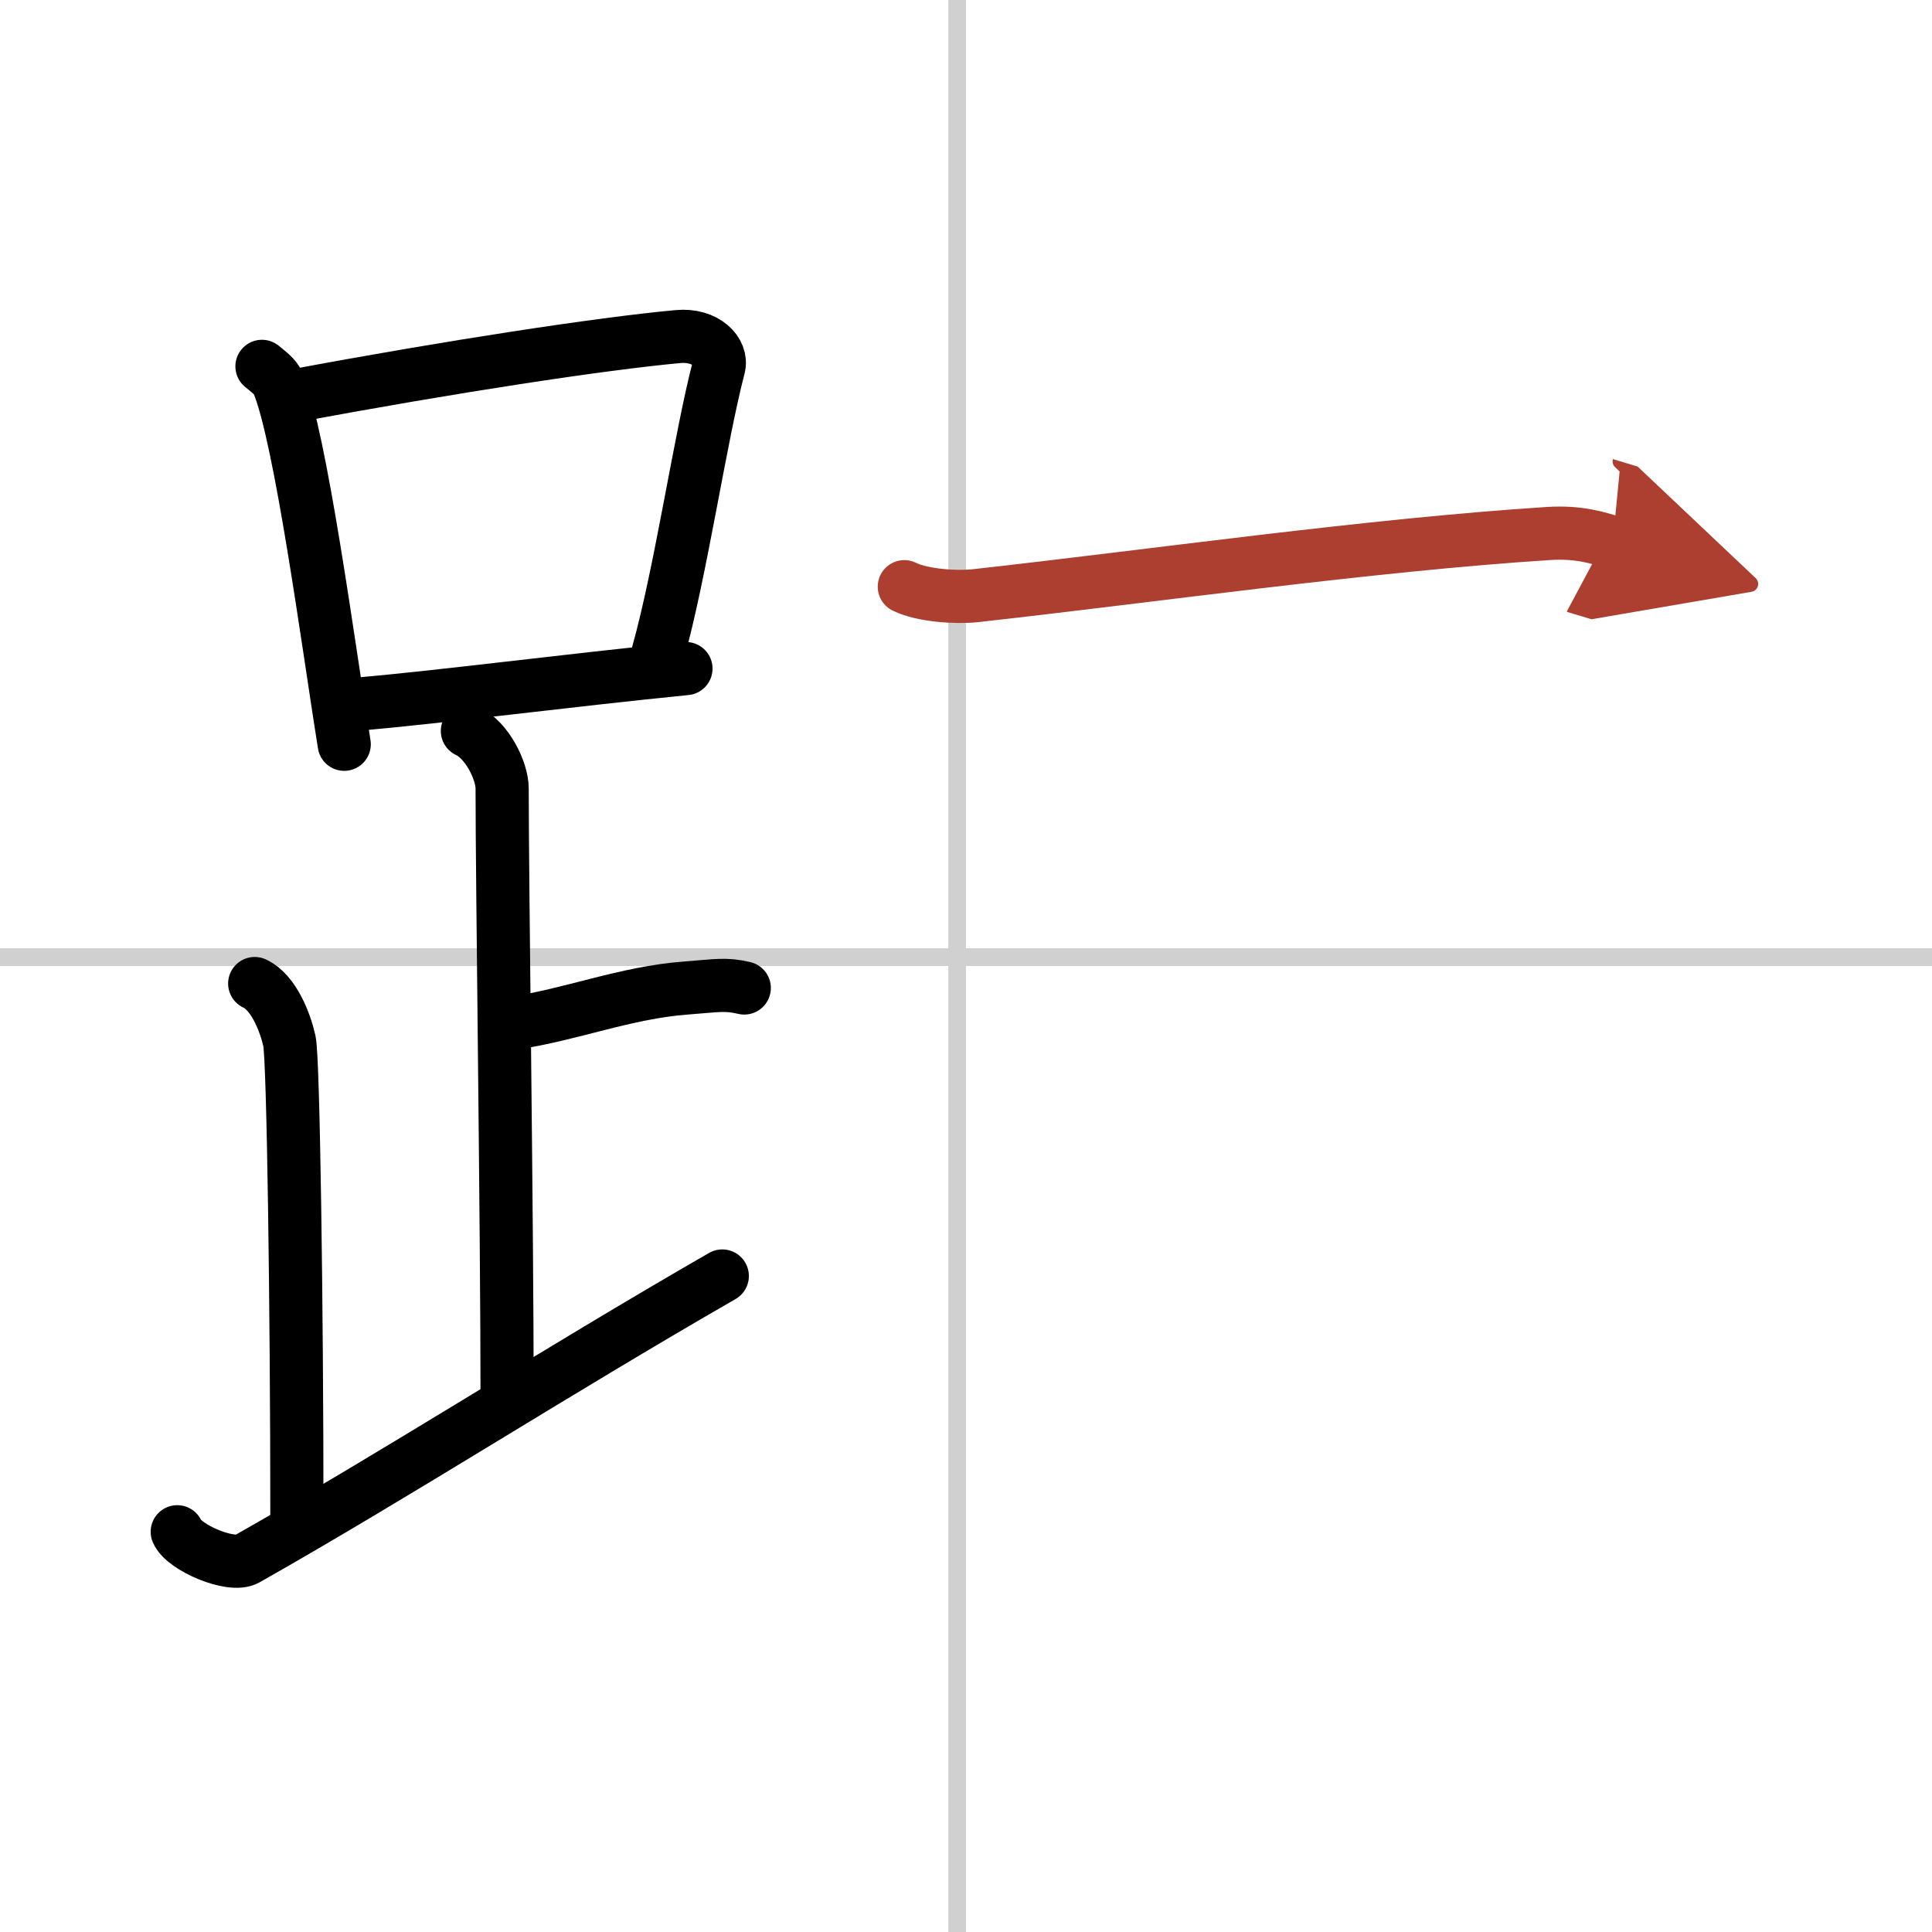
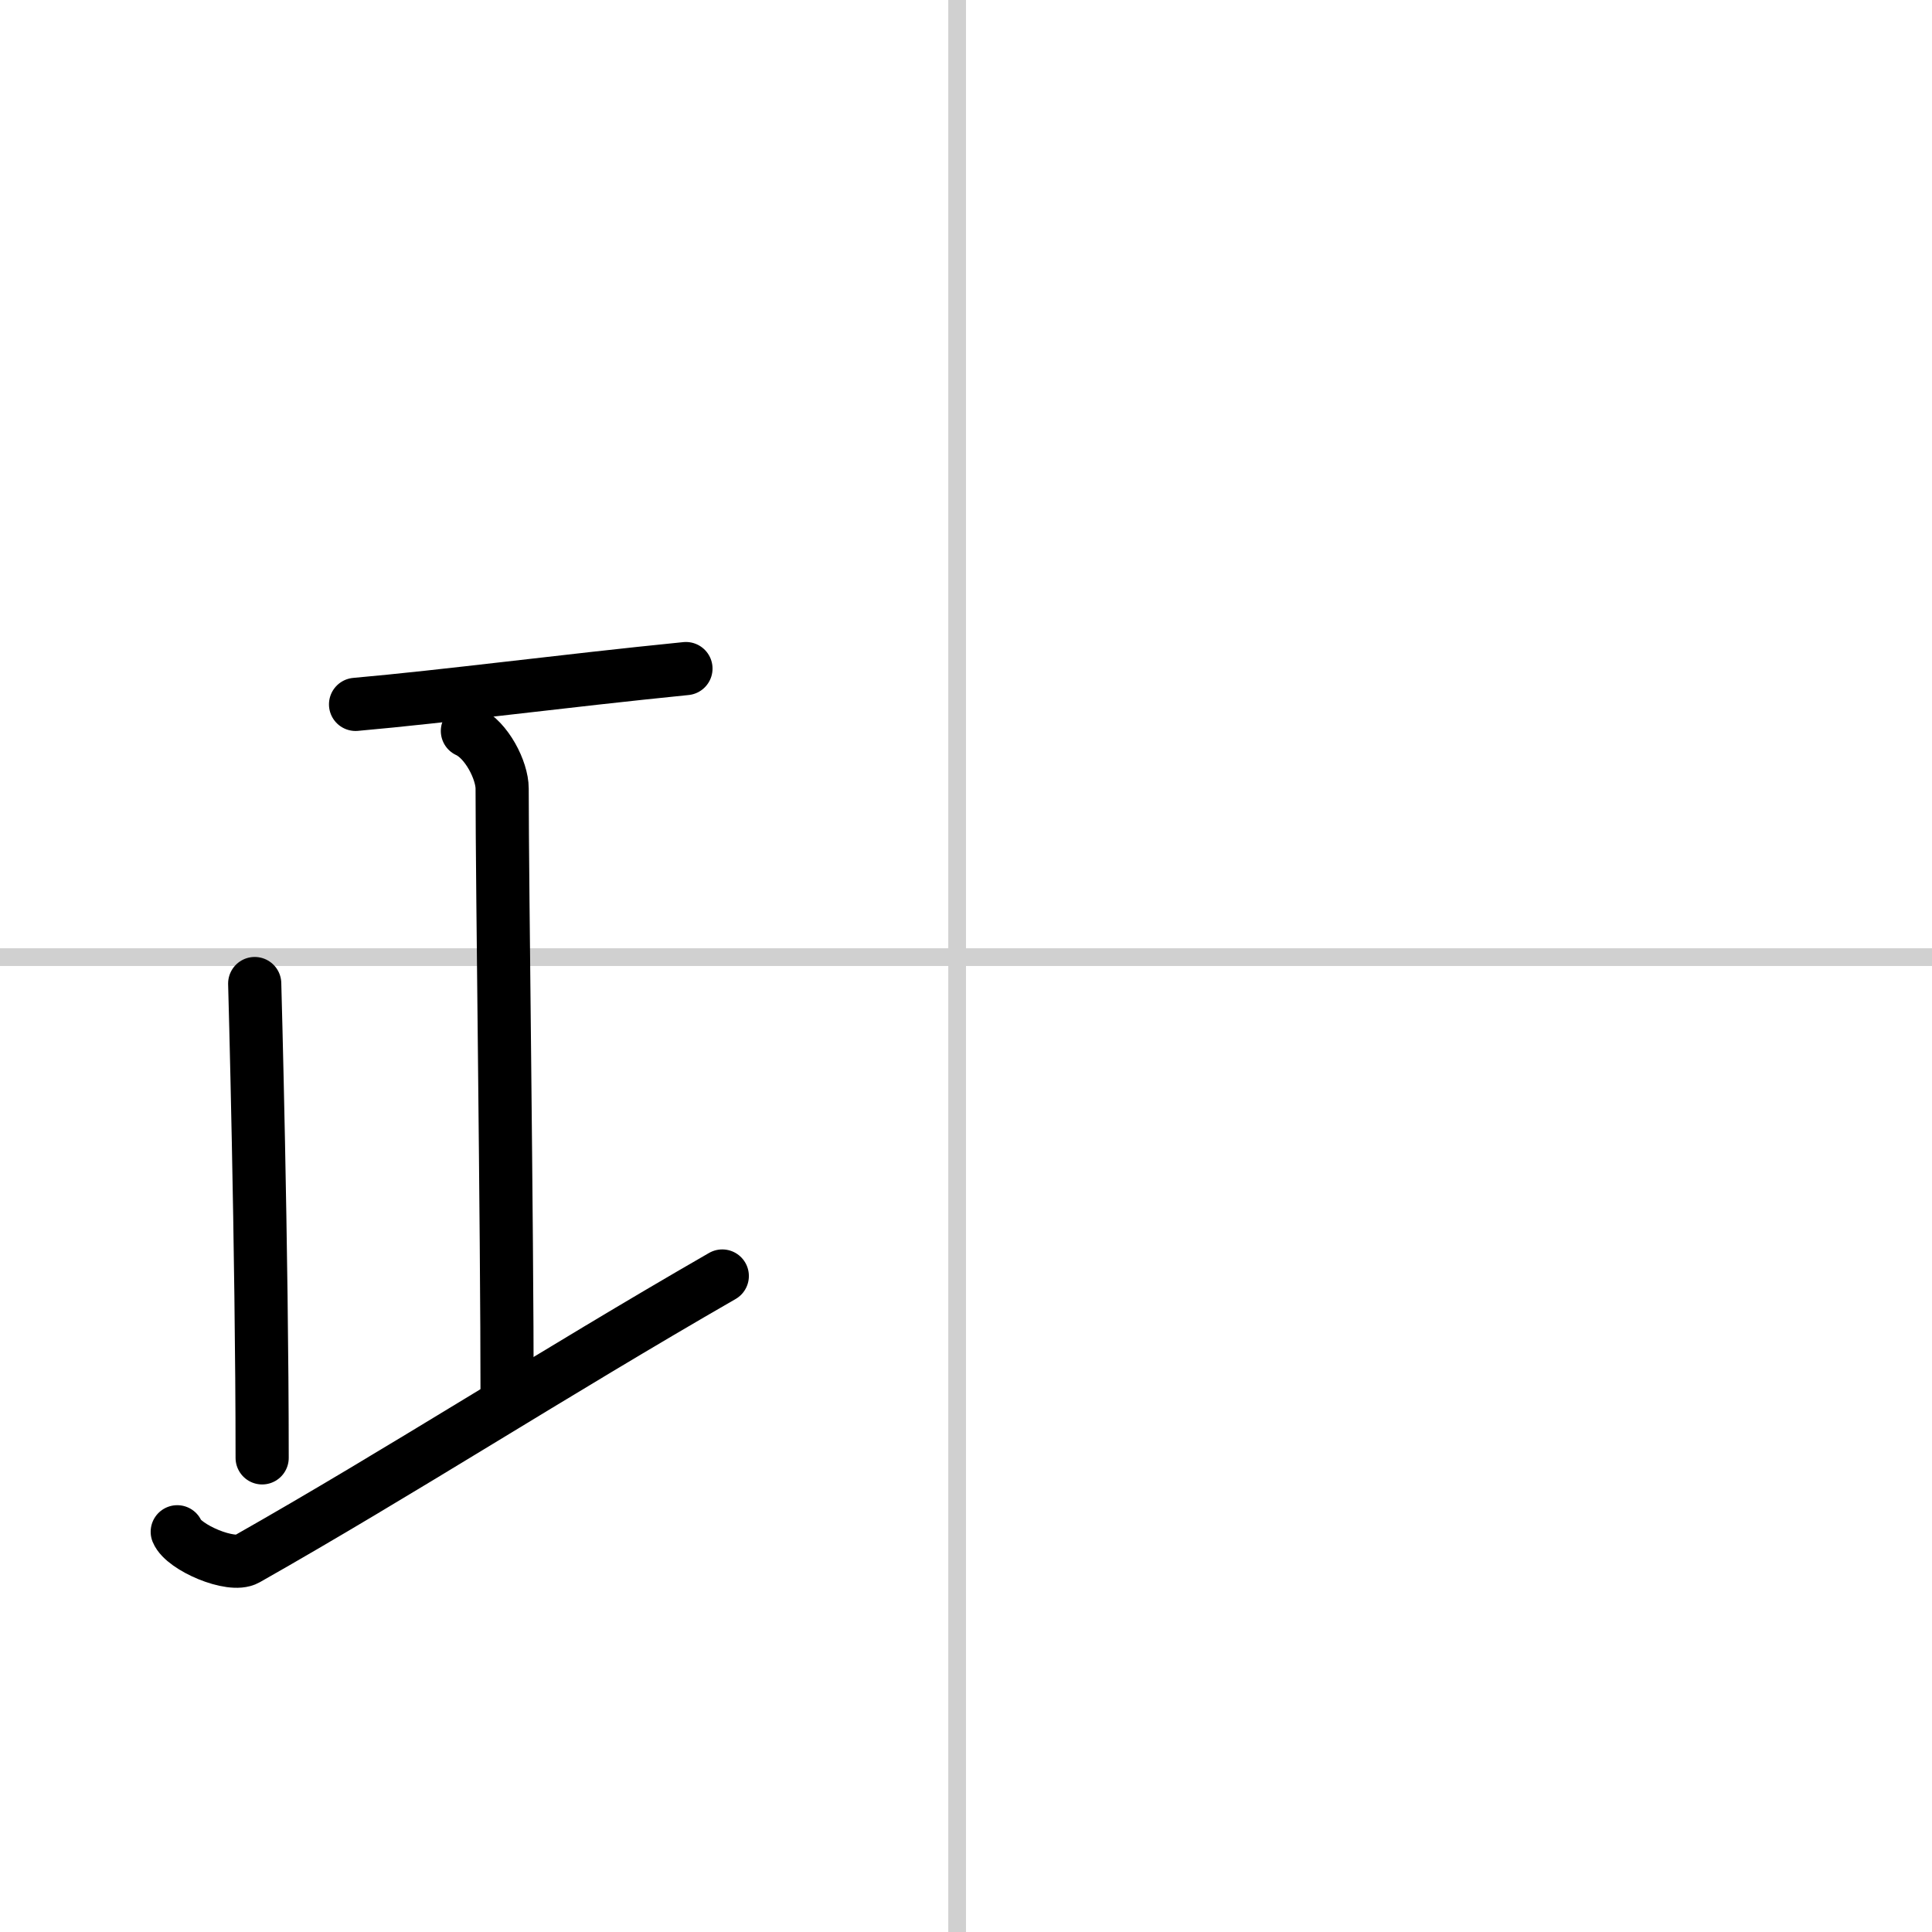
<svg xmlns="http://www.w3.org/2000/svg" width="400" height="400" viewBox="0 0 109 109">
  <defs>
    <marker id="a" markerWidth="4" orient="auto" refX="1" refY="5" viewBox="0 0 10 10">
-       <polyline points="0 0 10 5 0 10 1 5" fill="#ad3f31" stroke="#ad3f31" />
-     </marker>
+       </marker>
  </defs>
  <g fill="none" stroke="#000" stroke-linecap="round" stroke-linejoin="round" stroke-width="3">
    <rect width="100%" height="100%" fill="#fff" stroke="#fff" />
    <line x1="54" x2="54" y2="109" stroke="#d0d0d0" stroke-width="1" />
    <line x2="109" y1="54" y2="54" stroke="#d0d0d0" stroke-width="1" />
-     <path d="m14.78 20.67c0.37 0.31 0.75 0.57 0.91 0.95 1.28 3.06 2.85 14.88 3.73 20.37" />
-     <path d="m16.61 22.33c8.76-1.64 17.29-2.94 21.63-3.34 1.58-0.15 2.54 0.87 2.31 1.73-1.04 3.98-2.15 11.59-3.43 16.14" />
    <path d="m20.06 39.74c5.09-0.45 11.65-1.32 18.64-2.02" />
    <path d="m26.37 41.24c1.09 0.5 1.96 2.23 1.96 3.25 0 5.51 0.28 24.51 0.28 34.5" />
-     <path d="m28.88 57.74c3.37-0.49 6.37-1.74 9.85-2 1.74-0.13 2.18-0.25 3.26 0" />
-     <path d="m14.37 55.49c1.09 0.5 1.74 2.25 1.96 3.25s0.42 15.01 0.42 26.76" />
+     <path d="m14.37 55.49s0.42 15.01 0.42 26.76" />
    <path d="m10 86.42c0.36 0.88 3.04 2.04 3.92 1.54 8.7-4.93 17.22-10.44 26.83-15.97" />
-     <path d="M51.02,33.1c1.04,0.51,2.95,0.62,3.99,0.51C65,32.5,77.25,30.75,87.35,30.1c1.73-0.11,2.78,0.24,3.64,0.5" marker-end="url(#a)" stroke="#ad3f31" />
  </g>
</svg>